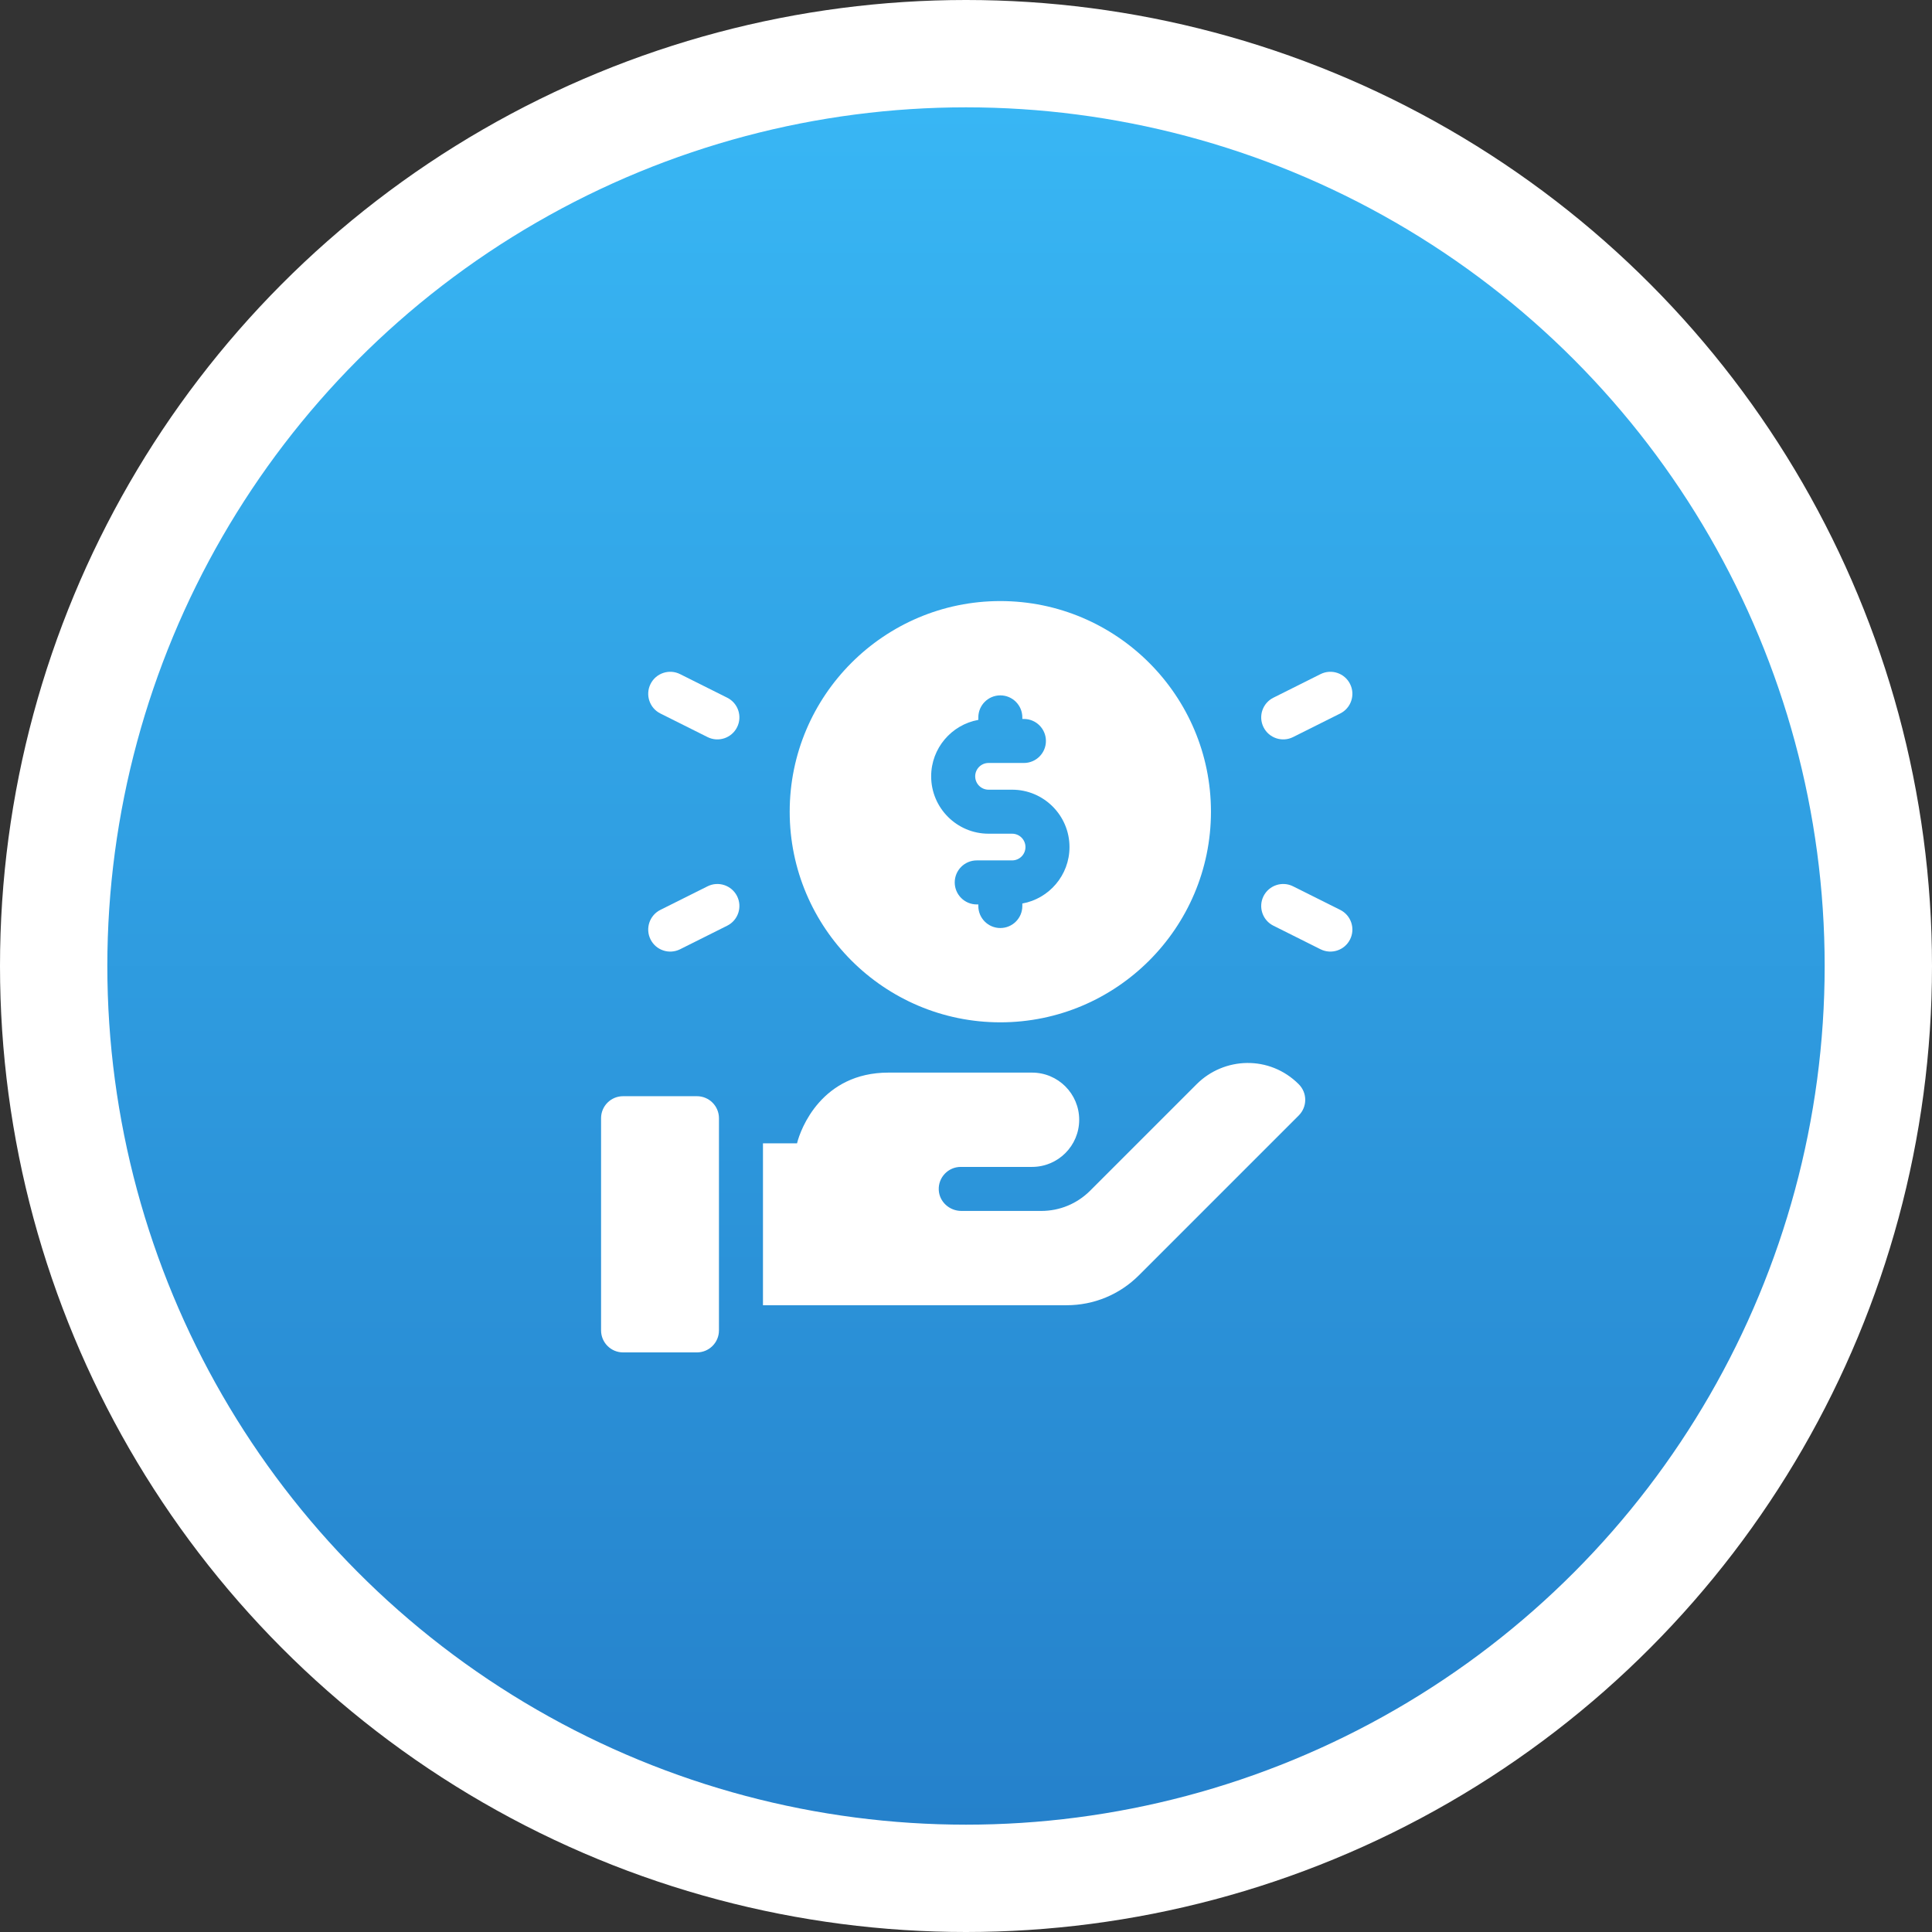
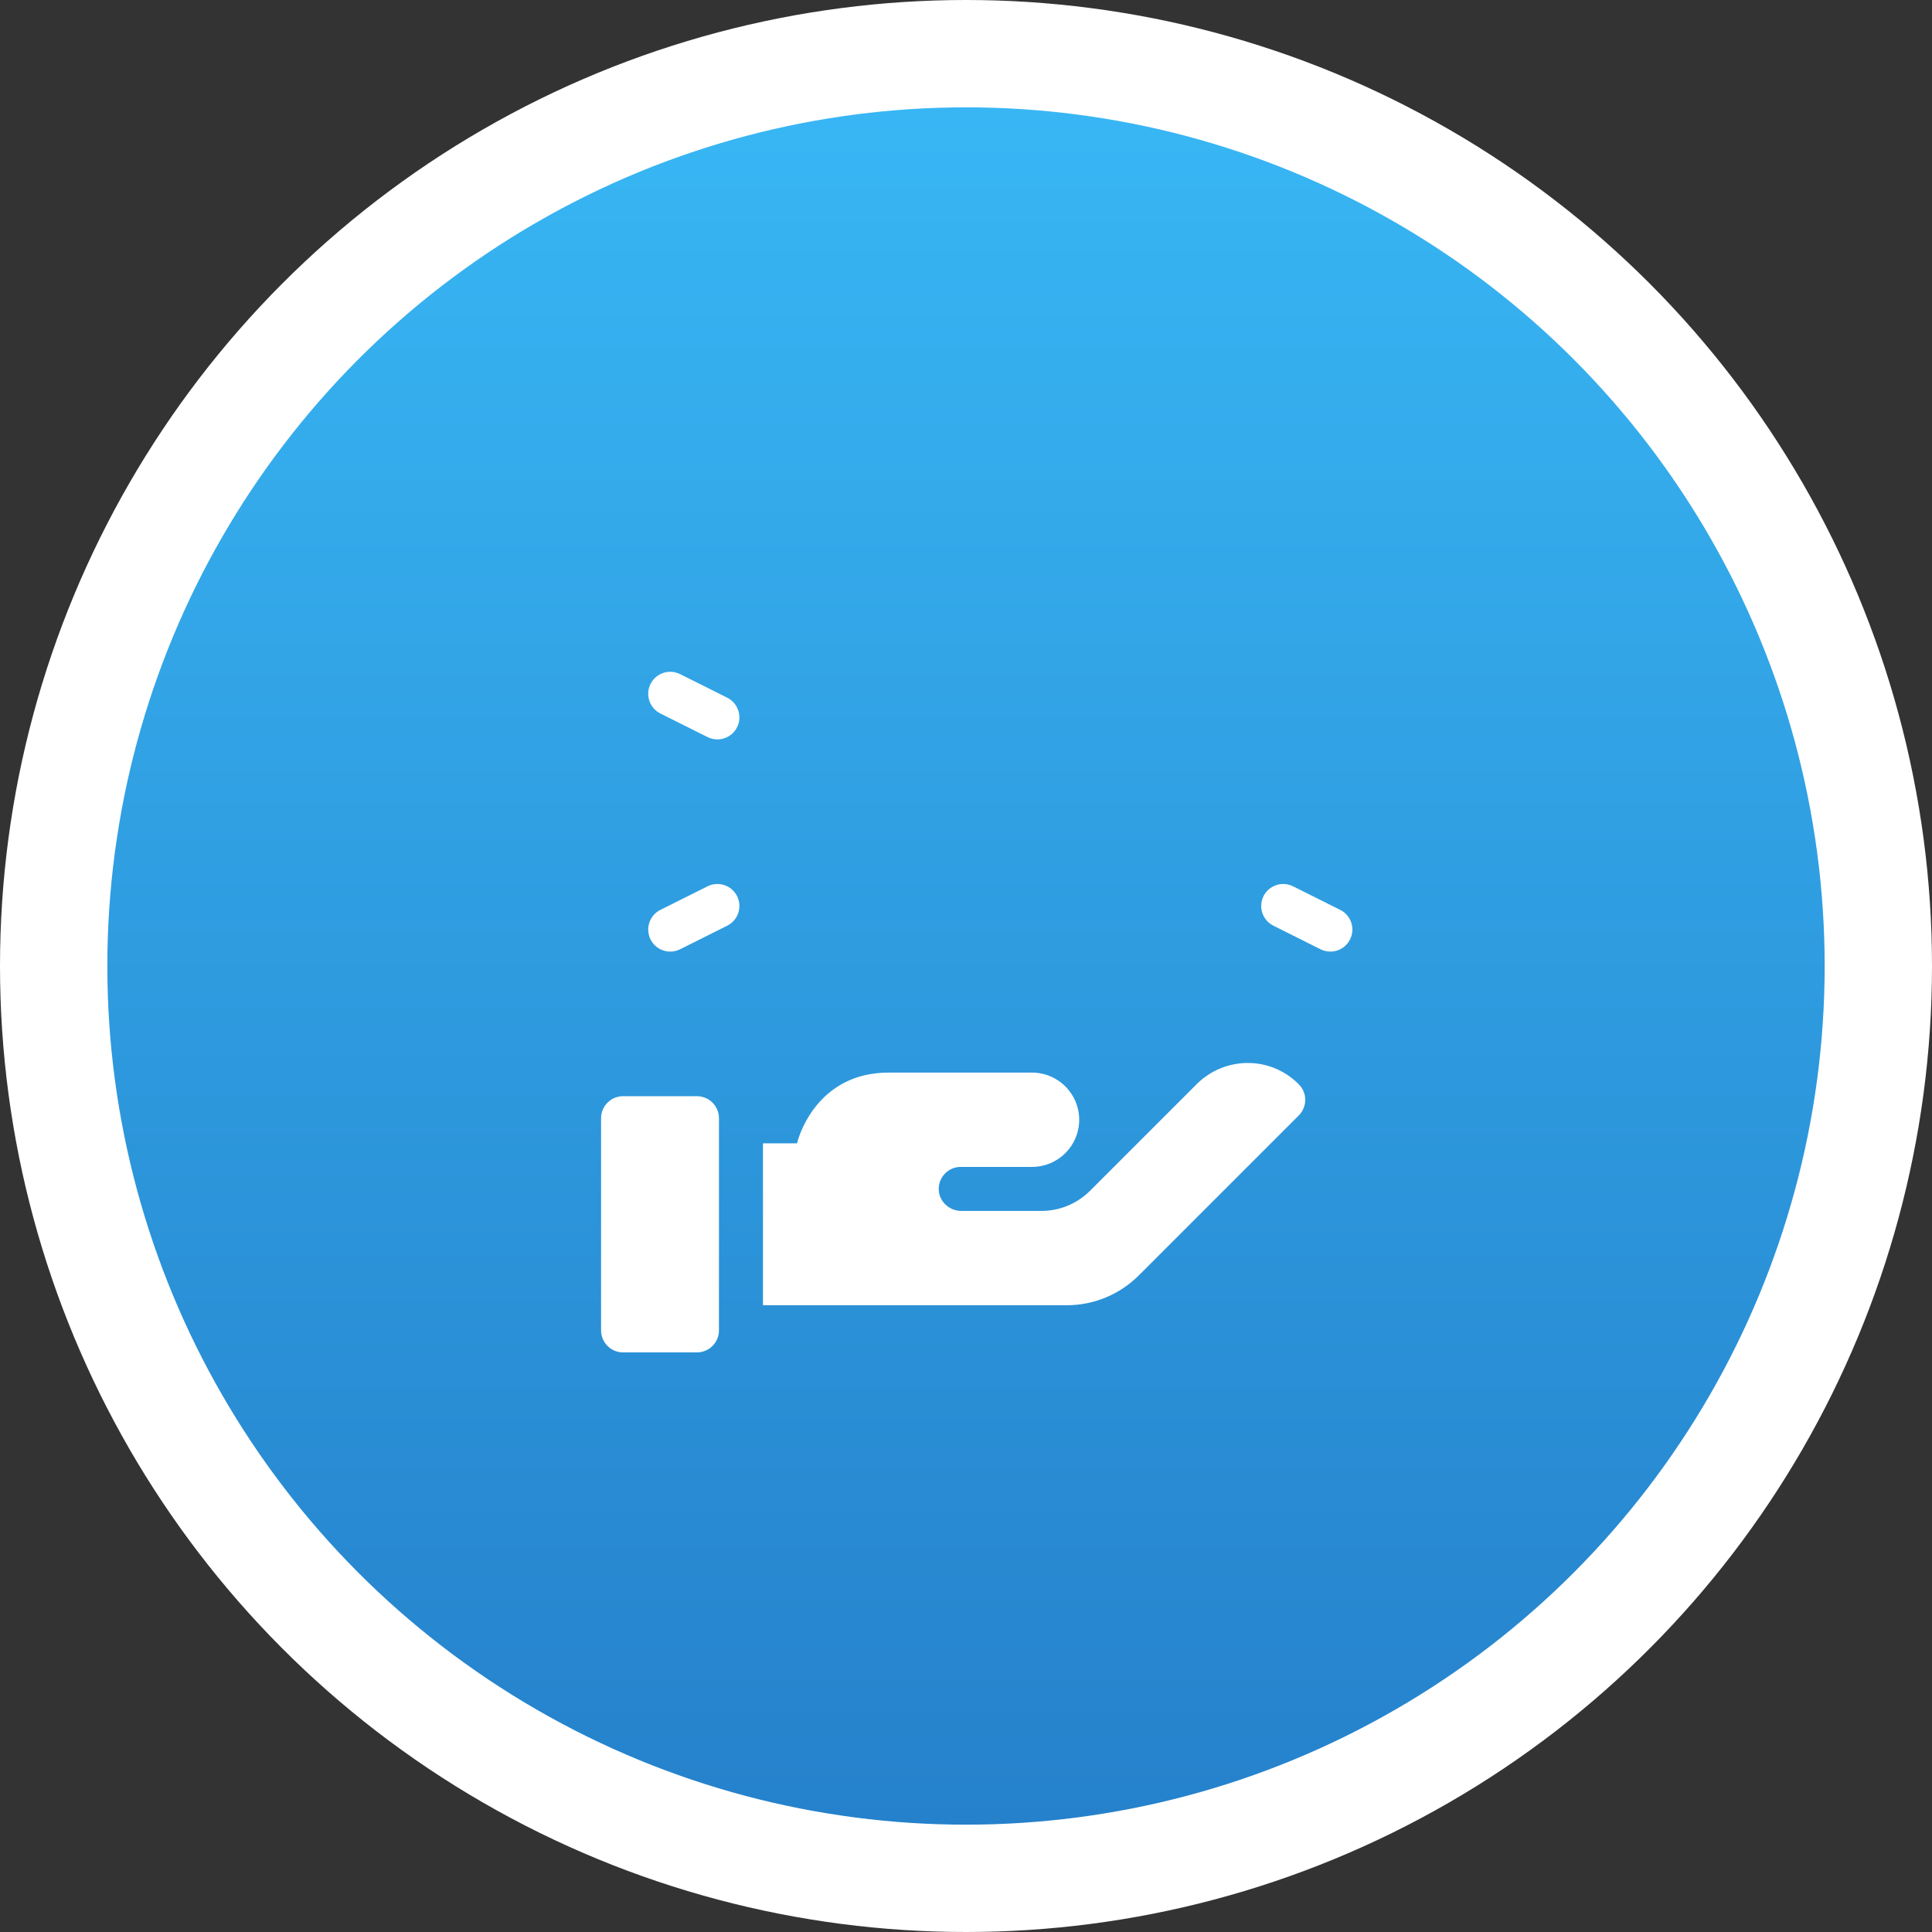
<svg xmlns="http://www.w3.org/2000/svg" width="90" height="90" viewBox="0 0 90 90" fill="none">
  <rect x="0" y="0" width="90" height="90" fill="#333333" stroke="none" />
  <circle cx="45" cy="45" r="42.5" fill="url(#paint0_linear_749_2)" stroke="white" stroke-width="5" />
-   <path d="M46.599 47.624C52.009 47.624 56.411 43.222 56.411 37.812C56.411 32.402 52.009 28 46.599 28C41.189 28 36.787 32.402 36.787 37.812C36.787 43.222 41.189 47.624 46.599 47.624ZM45.574 33.535V33.419C45.574 32.852 46.033 32.393 46.599 32.393C47.165 32.393 47.624 32.852 47.624 33.419V33.492H47.697C48.264 33.492 48.723 33.951 48.723 34.517C48.723 35.083 48.264 35.542 47.697 35.542H46.05C45.707 35.542 45.428 35.821 45.428 36.164C45.428 36.508 45.707 36.787 46.05 36.787H47.148C48.622 36.787 49.821 37.986 49.821 39.459C49.821 40.771 48.872 41.864 47.624 42.089V42.205C47.624 42.772 47.165 43.231 46.599 43.231C46.033 43.231 45.574 42.772 45.574 42.205V42.132H45.501C44.934 42.132 44.475 41.673 44.475 41.107C44.475 40.541 44.934 40.081 45.501 40.081H47.148C47.491 40.081 47.77 39.803 47.77 39.459C47.77 39.116 47.491 38.837 47.148 38.837H46.05C44.576 38.837 43.377 37.638 43.377 36.164C43.377 34.853 44.326 33.76 45.574 33.535Z" fill="white" />
-   <path d="M60.236 34.336L62.433 33.237C62.939 32.984 63.145 32.368 62.891 31.862C62.638 31.355 62.022 31.15 61.516 31.403L59.319 32.502C58.812 32.755 58.607 33.371 58.86 33.877C59.115 34.386 59.731 34.588 60.236 34.336Z" fill="white" />
  <path d="M62.433 42.386L60.236 41.288C59.73 41.035 59.114 41.24 58.86 41.746C58.607 42.253 58.812 42.869 59.319 43.122L61.516 44.221C62.022 44.473 62.638 44.269 62.891 43.762C63.145 43.255 62.939 42.639 62.433 42.386Z" fill="white" />
  <path d="M33.877 32.502L31.68 31.403C31.174 31.15 30.558 31.355 30.305 31.862C30.052 32.368 30.257 32.984 30.763 33.237L32.96 34.336C33.465 34.588 34.081 34.386 34.336 33.877C34.589 33.371 34.384 32.755 33.877 32.502Z" fill="white" />
  <path d="M32.96 41.288L30.763 42.386C30.257 42.639 30.052 43.255 30.305 43.762C30.558 44.269 31.175 44.473 31.68 44.221L33.877 43.122C34.384 42.869 34.589 42.253 34.336 41.746C34.082 41.24 33.466 41.035 32.96 41.288Z" fill="white" />
  <path d="M55.743 50.507L50.783 55.467C50.174 56.075 49.365 56.41 48.506 56.41H44.784C44.232 56.41 43.757 55.986 43.731 55.434C43.703 54.846 44.173 54.359 44.755 54.359H48.076C49.289 54.359 50.273 53.376 50.273 52.163C50.273 50.95 49.289 49.966 48.076 49.966H41.388C38.278 49.966 37.292 52.587 37.129 53.261H35.542V60.803H49.682C50.957 60.803 52.156 60.307 53.058 59.405L60.503 51.96C60.892 51.57 60.916 50.922 60.498 50.505C59.135 49.145 57.019 49.231 55.743 50.507Z" fill="white" />
  <path d="M32.466 51.065H29.025C28.459 51.065 28 51.524 28 52.09V61.975C28 62.541 28.459 63 29.025 63H32.466C33.032 63 33.492 62.541 33.492 61.975V52.09C33.492 51.524 33.032 51.065 32.466 51.065Z" fill="white" />
  <defs>
    <linearGradient id="paint0_linear_749_2" x1="45" y1="5" x2="45" y2="85" gradientUnits="userSpaceOnUse">
      <stop stop-color="#38B6F4" />
      <stop offset="1" stop-color="#2581CB" />
    </linearGradient>
  </defs>
</svg>